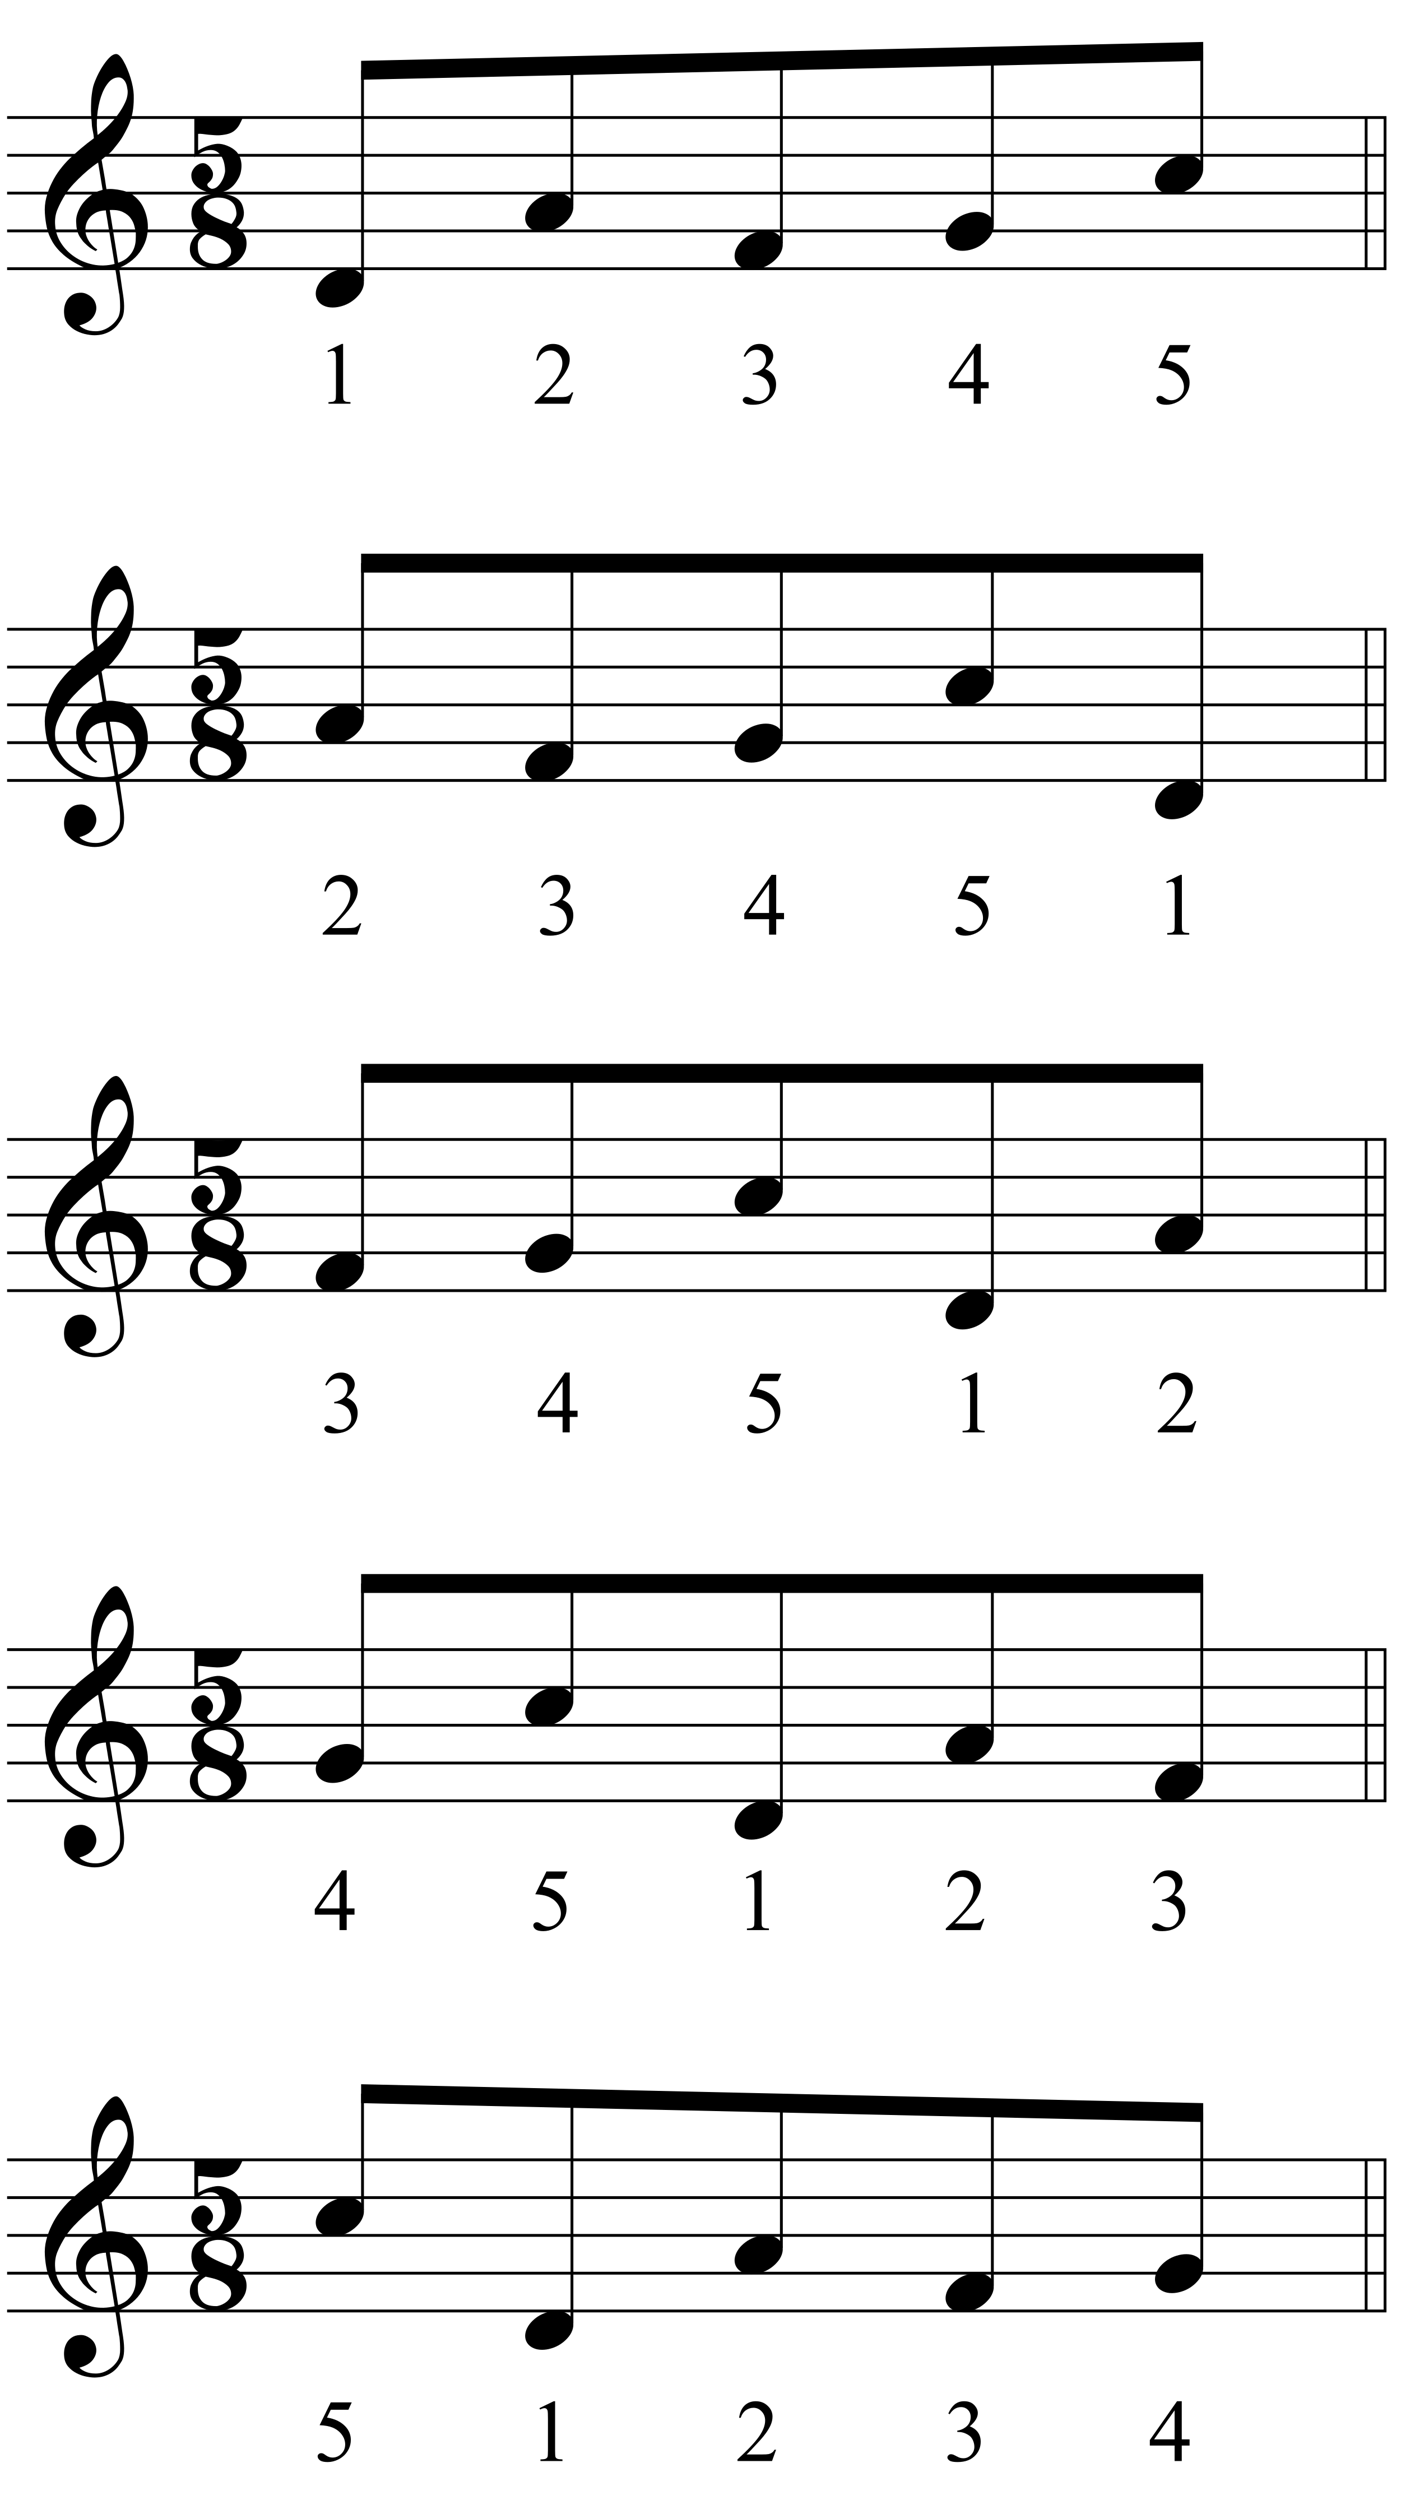
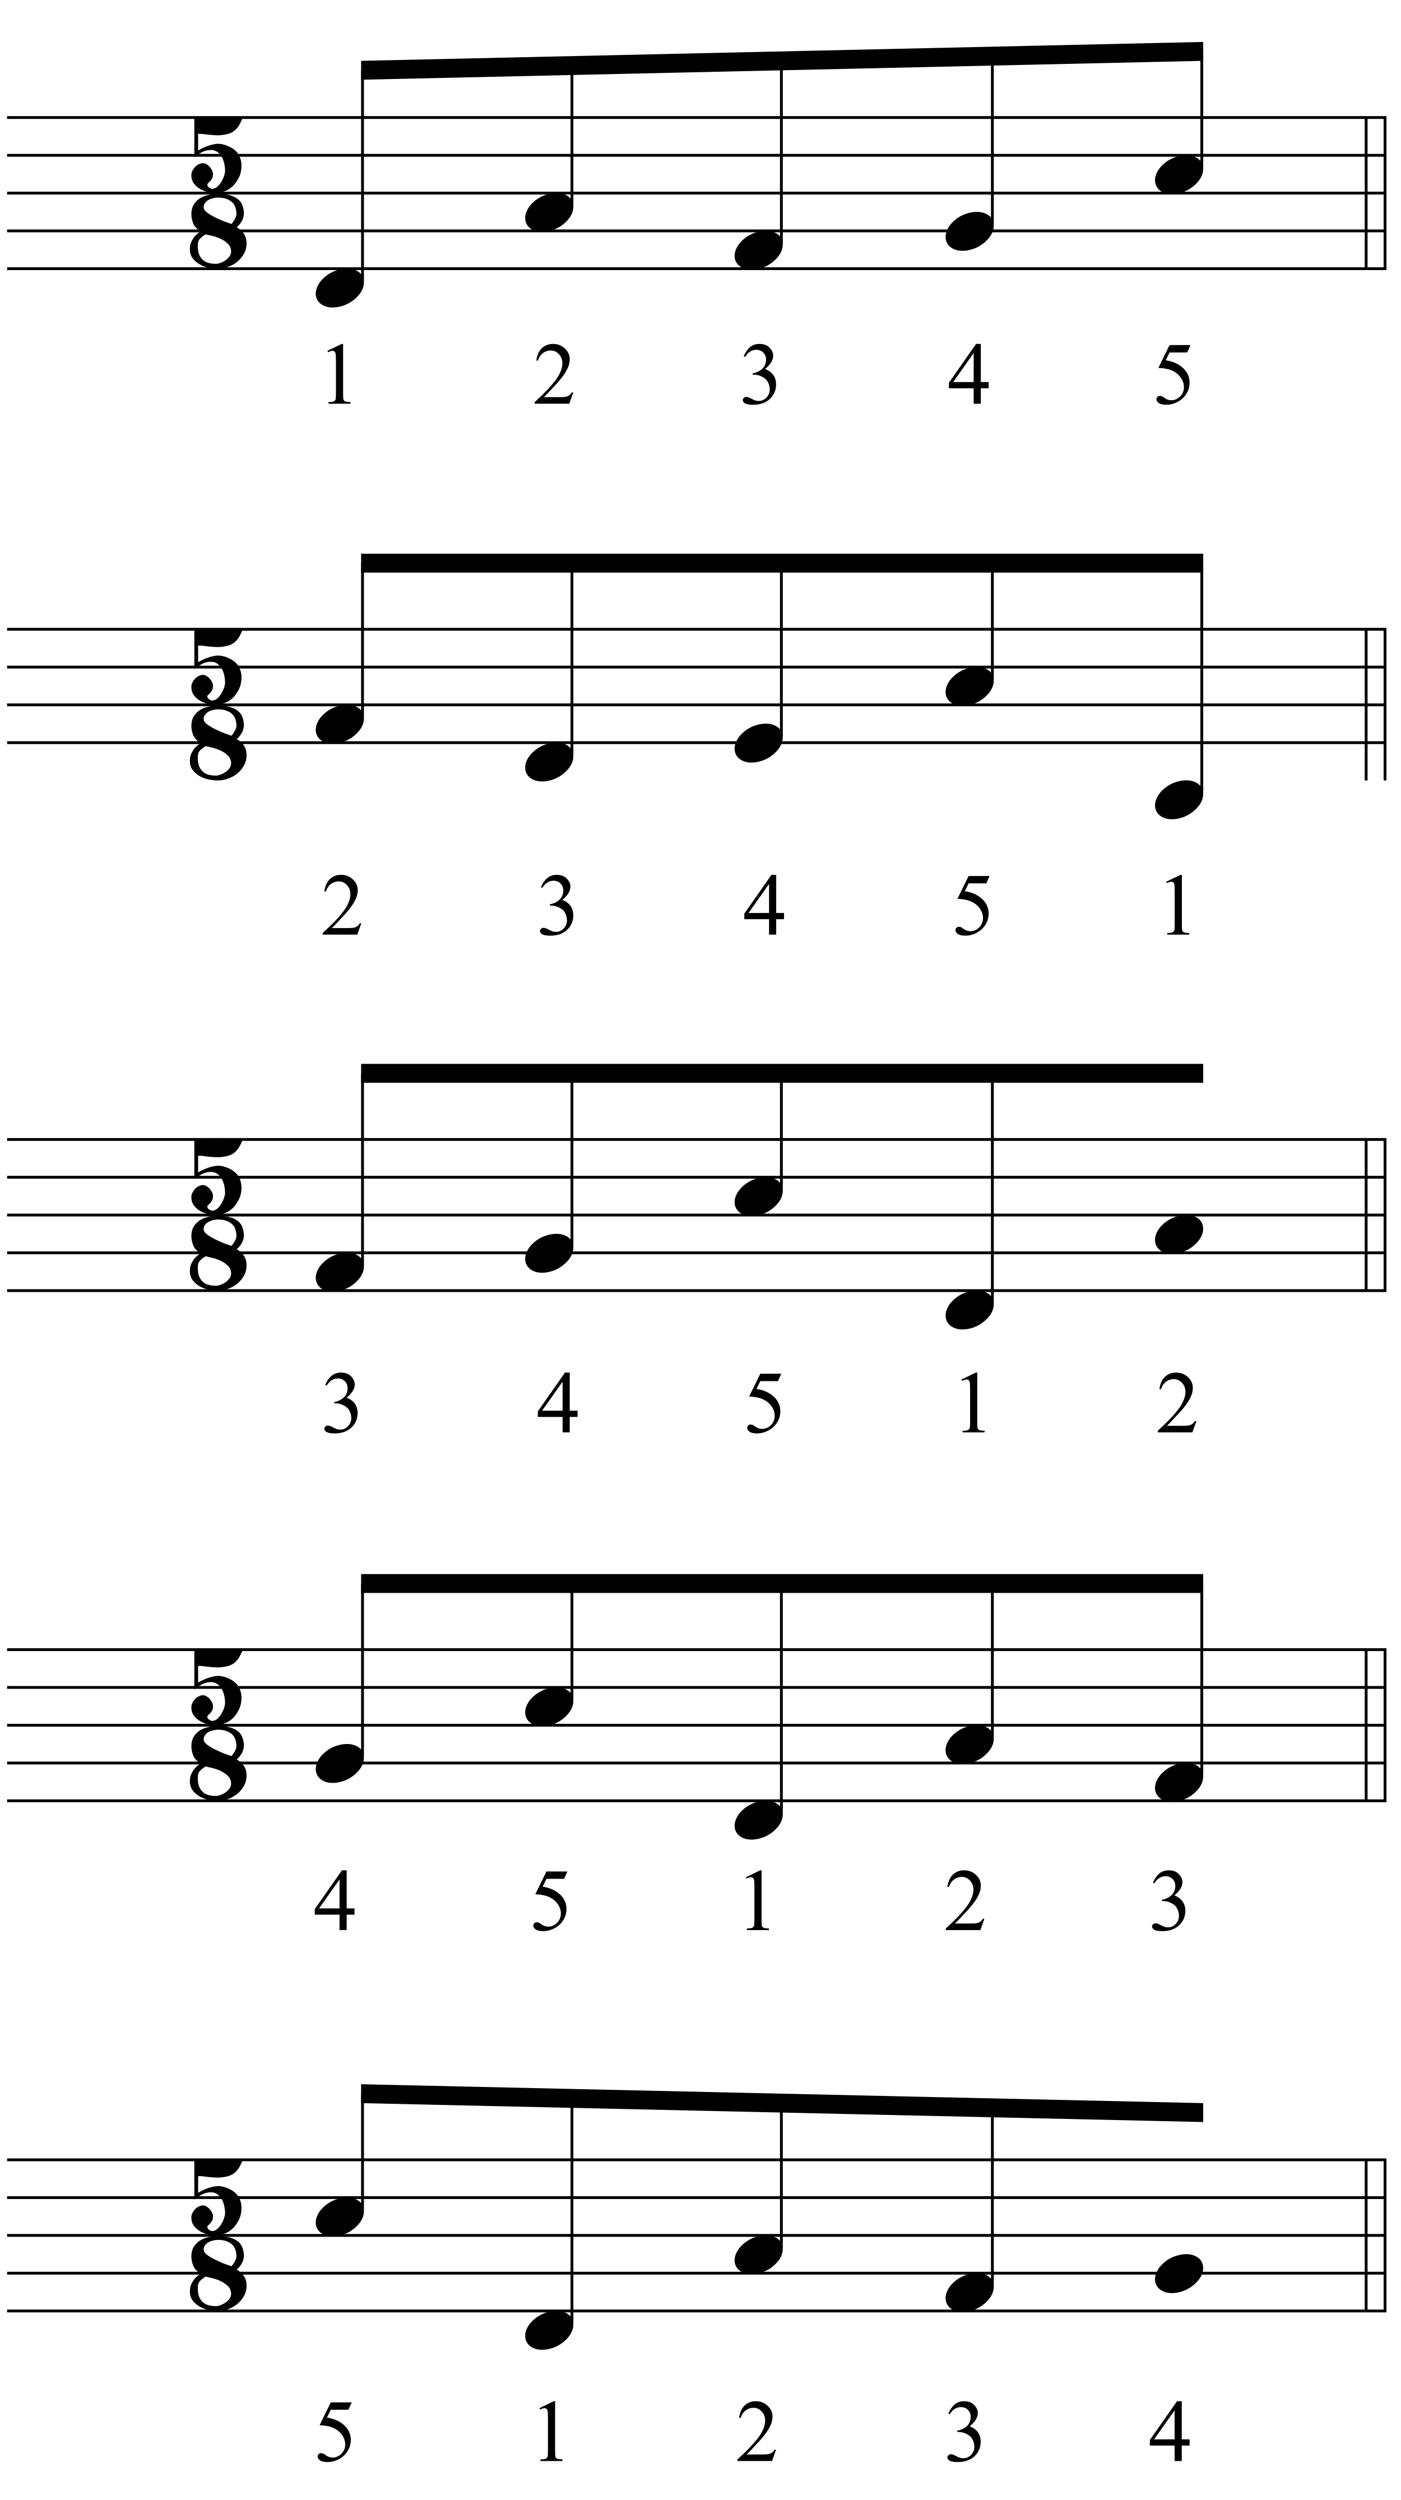
<svg xmlns="http://www.w3.org/2000/svg" xmlns:xlink="http://www.w3.org/1999/xlink" width="190pt" height="339pt" viewBox="0 0 190 339" version="1.1">
  <defs>
    <g>
      <symbol overflow="visible" id="glyph0-0">
        <path style="stroke:none;" d="" />
      </symbol>
      <symbol overflow="visible" id="glyph0-1">
-         <path style="stroke:none;" d="M 9.547 5.172 C 9.172 5.234 8.766 5.27 8.328 5.281 C 7.898 5.301 7.477 5.289 7.062 5.25 C 6.656 5.219 6.273 5.172 5.922 5.109 C 5.578 5.047 5.297 4.961 5.078 4.859 C 4.023 4.348 3.176 3.812 2.531 3.25 C 1.883 2.688 1.379 2.094 1.016 1.469 C 0.66 0.852 0.41 0.223 0.266 -0.422 C 0.129 -1.066 0.039 -1.719 0 -2.375 C -0.051 -3.082 0.008 -3.789 0.188 -4.5 C 0.375 -5.219 0.629 -5.898 0.953 -6.547 C 1.273 -7.203 1.645 -7.801 2.062 -8.344 C 2.477 -8.883 2.898 -9.363 3.328 -9.781 C 3.816 -10.238 4.328 -10.695 4.859 -11.156 C 5.398 -11.613 5.992 -12.082 6.641 -12.562 C 6.629 -12.738 6.613 -12.895 6.594 -13.031 C 6.57 -13.176 6.547 -13.316 6.516 -13.453 C 6.492 -13.598 6.461 -13.758 6.422 -13.938 C 6.391 -14.113 6.367 -14.332 6.359 -14.594 C 6.359 -14.707 6.344 -14.91 6.312 -15.203 C 6.281 -15.492 6.258 -15.848 6.25 -16.266 C 6.25 -16.68 6.258 -17.156 6.281 -17.688 C 6.312 -18.219 6.383 -18.773 6.5 -19.359 C 6.562 -19.691 6.707 -20.117 6.938 -20.641 C 7.164 -21.172 7.43 -21.68 7.734 -22.172 C 8.047 -22.672 8.367 -23.098 8.703 -23.453 C 9.047 -23.805 9.367 -23.984 9.672 -23.984 C 9.828 -23.984 9.992 -23.891 10.172 -23.703 C 10.348 -23.523 10.52 -23.281 10.688 -22.969 C 10.863 -22.664 11.031 -22.316 11.188 -21.922 C 11.352 -21.535 11.5 -21.133 11.625 -20.719 C 11.75 -20.312 11.848 -19.91 11.922 -19.516 C 11.992 -19.117 12.035 -18.77 12.047 -18.469 C 12.066 -17.758 12.039 -17.133 11.969 -16.594 C 11.906 -16.051 11.801 -15.566 11.656 -15.141 C 11.52 -14.711 11.359 -14.316 11.172 -13.953 C 10.992 -13.586 10.801 -13.223 10.594 -12.859 C 10.375 -12.484 10.148 -12.156 9.922 -11.875 C 9.703 -11.594 9.477 -11.312 9.25 -11.031 C 9 -10.727 8.738 -10.477 8.469 -10.281 C 8.207 -10.082 7.945 -9.867 7.688 -9.641 C 7.812 -8.941 7.922 -8.312 8.016 -7.75 C 8.055 -7.5 8.098 -7.258 8.141 -7.031 C 8.18 -6.801 8.211 -6.586 8.234 -6.391 C 8.266 -6.191 8.289 -6.023 8.312 -5.891 C 8.344 -5.766 8.359 -5.688 8.359 -5.656 C 8.691 -5.695 9.031 -5.695 9.375 -5.656 C 9.727 -5.625 10.062 -5.57 10.375 -5.5 C 10.695 -5.438 10.984 -5.348 11.234 -5.234 C 11.492 -5.129 11.695 -5.031 11.844 -4.938 C 12.582 -4.395 13.102 -3.77 13.406 -3.062 C 13.719 -2.363 13.898 -1.645 13.953 -0.906 C 13.992 -0.332 13.945 0.242 13.812 0.828 C 13.676 1.41 13.445 1.961 13.125 2.484 C 12.812 3.016 12.395 3.5 11.875 3.938 C 11.363 4.375 10.758 4.734 10.062 5.016 C 10.145 5.578 10.223 6.098 10.297 6.578 C 10.359 6.992 10.414 7.395 10.469 7.781 C 10.531 8.164 10.57 8.438 10.594 8.594 C 10.719 9.406 10.766 10.07 10.734 10.594 C 10.711 11.125 10.613 11.555 10.438 11.891 C 10.281 12.16 10.102 12.426 9.906 12.688 C 9.707 12.945 9.473 13.176 9.203 13.375 C 8.93 13.582 8.613 13.754 8.25 13.891 C 7.883 14.035 7.473 14.117 7.016 14.141 C 6.66 14.172 6.234 14.141 5.734 14.047 C 5.242 13.961 4.773 13.805 4.328 13.578 C 3.879 13.359 3.488 13.055 3.156 12.672 C 2.832 12.285 2.648 11.812 2.609 11.25 C 2.578 10.926 2.594 10.598 2.656 10.266 C 2.727 9.93 2.848 9.629 3.016 9.359 C 3.191 9.086 3.422 8.863 3.703 8.688 C 3.984 8.508 4.328 8.41 4.734 8.391 C 4.984 8.367 5.234 8.398 5.484 8.484 C 5.734 8.578 5.969 8.707 6.188 8.875 C 6.406 9.039 6.582 9.242 6.719 9.484 C 6.852 9.734 6.938 10.004 6.969 10.297 C 7.008 10.797 6.852 11.281 6.5 11.75 C 6.145 12.227 5.539 12.582 4.688 12.812 C 4.832 13 5.094 13.176 5.469 13.344 C 5.852 13.52 6.332 13.609 6.906 13.609 C 7.508 13.609 8.086 13.43 8.641 13.078 C 9.191 12.723 9.617 12.281 9.922 11.75 C 10.109 11.395 10.203 10.93 10.203 10.359 C 10.203 9.797 10.172 9.227 10.109 8.656 C 10.078 8.551 10.035 8.312 9.984 7.938 C 9.93 7.562 9.867 7.172 9.797 6.766 C 9.734 6.285 9.648 5.754 9.547 5.172 Z M 9.984 -20.812 C 9.453 -20.812 8.984 -20.562 8.578 -20.062 C 8.172 -19.562 7.844 -18.926 7.594 -18.156 C 7.344 -17.395 7.176 -16.555 7.094 -15.641 C 7.008 -14.723 7.031 -13.844 7.156 -13 C 7.602 -13.344 8.07 -13.754 8.562 -14.234 C 9.062 -14.723 9.508 -15.238 9.906 -15.781 C 10.312 -16.332 10.641 -16.883 10.891 -17.438 C 11.148 -18 11.258 -18.535 11.219 -19.047 C 11.195 -19.211 11.164 -19.395 11.125 -19.594 C 11.082 -19.801 11.016 -19.992 10.922 -20.172 C 10.828 -20.348 10.703 -20.5 10.547 -20.625 C 10.398 -20.75 10.211 -20.812 9.984 -20.812 Z M 9.938 4.328 C 10.531 4.117 10.988 3.848 11.312 3.516 C 11.645 3.191 11.891 2.836 12.047 2.453 C 12.203 2.078 12.289 1.695 12.312 1.312 C 12.332 0.926 12.336 0.582 12.328 0.281 C 12.297 0.039 12.234 -0.258 12.141 -0.625 C 12.055 -1 11.891 -1.359 11.641 -1.703 C 11.398 -2.047 11.051 -2.328 10.594 -2.547 C 10.145 -2.773 9.547 -2.867 8.797 -2.828 Z M 8.266 -2.781 C 7.703 -2.758 7.238 -2.648 6.875 -2.453 C 6.508 -2.254 6.223 -2.016 6.016 -1.734 C 5.805 -1.453 5.66 -1.156 5.578 -0.844 C 5.504 -0.531 5.477 -0.25 5.5 0 C 5.508 0.25 5.562 0.5 5.656 0.75 C 5.75 1.008 5.875 1.254 6.031 1.484 C 6.188 1.711 6.359 1.914 6.547 2.094 C 6.734 2.281 6.922 2.422 7.109 2.516 C 7.086 2.547 7.066 2.57 7.047 2.594 C 7.023 2.613 7 2.641 6.969 2.672 C 6.938 2.691 6.914 2.719 6.906 2.75 C 6.477 2.539 6.102 2.297 5.781 2.016 C 5.469 1.734 5.266 1.535 5.172 1.422 C 5.016 1.211 4.879 1.023 4.766 0.859 C 4.66 0.691 4.57 0.516 4.5 0.328 C 4.438 0.148 4.379 -0.047 4.328 -0.266 C 4.285 -0.484 4.258 -0.742 4.25 -1.047 C 4.219 -1.328 4.234 -1.629 4.297 -1.953 C 4.367 -2.273 4.484 -2.598 4.641 -2.922 C 4.797 -3.254 5 -3.57 5.25 -3.875 C 5.508 -4.188 5.812 -4.477 6.156 -4.75 C 6.332 -4.895 6.488 -5.004 6.625 -5.078 C 6.77 -5.16 6.906 -5.234 7.031 -5.297 C 7.156 -5.359 7.281 -5.406 7.406 -5.438 C 7.539 -5.477 7.68 -5.52 7.828 -5.562 L 7.219 -9.266 C 7.051 -9.172 6.781 -8.977 6.406 -8.688 C 6.039 -8.406 5.641 -8.066 5.203 -7.672 C 4.766 -7.273 4.332 -6.848 3.906 -6.391 C 3.477 -5.93 3.125 -5.488 2.844 -5.062 C 2.352 -4.281 1.973 -3.562 1.703 -2.906 C 1.43 -2.25 1.328 -1.539 1.391 -0.781 C 1.441 0.082 1.703 0.883 2.172 1.625 C 2.648 2.375 3.258 3 4 3.5 C 4.738 4.008 5.578 4.363 6.516 4.562 C 7.461 4.758 8.441 4.734 9.453 4.484 C 9.234 3.129 9.035 1.922 8.859 0.859 C 8.773 0.41 8.695 -0.031 8.625 -0.469 C 8.562 -0.906 8.5 -1.297 8.438 -1.641 C 8.375 -1.984 8.328 -2.258 8.297 -2.469 C 8.273 -2.676 8.266 -2.781 8.266 -2.781 Z M 8.266 -2.781 " />
-       </symbol>
+         </symbol>
      <symbol overflow="visible" id="glyph0-2">
        <path style="stroke:none;" d="M 7.703 1.703 C 7.703 2.223 7.582 2.691 7.344 3.109 C 7.102 3.535 6.797 3.898 6.422 4.203 C 6.047 4.504 5.625 4.734 5.156 4.891 C 4.695 5.047 4.25 5.125 3.812 5.125 C 3.406 5.125 2.977 5.078 2.531 4.984 C 2.082 4.891 1.676 4.734 1.312 4.516 C 0.945 4.305 0.641 4.035 0.391 3.703 C 0.141 3.367 0.016 2.961 0.016 2.484 C 0.016 2.148 0.066 1.848 0.172 1.578 C 0.285 1.316 0.414 1.082 0.562 0.875 C 0.719 0.676 0.883 0.504 1.062 0.359 C 1.238 0.223 1.395 0.129 1.531 0.078 C 1.02 -0.203 0.672 -0.555 0.484 -0.984 C 0.305 -1.422 0.219 -1.852 0.219 -2.281 C 0.219 -2.77 0.316 -3.18 0.516 -3.516 C 0.711 -3.859 0.977 -4.145 1.312 -4.375 C 1.656 -4.602 2.039 -4.766 2.469 -4.859 C 2.895 -4.961 3.344 -5.016 3.812 -5.016 C 4.5 -5.016 5.066 -4.945 5.516 -4.812 C 5.961 -4.676 6.316 -4.492 6.578 -4.266 C 6.848 -4.035 7.035 -3.766 7.141 -3.453 C 7.254 -3.148 7.32 -2.828 7.344 -2.484 C 7.352 -2.098 7.27 -1.734 7.094 -1.391 C 6.914 -1.047 6.672 -0.742 6.359 -0.484 C 6.723 -0.297 7.035 -0.023 7.297 0.328 C 7.566 0.691 7.703 1.148 7.703 1.703 Z M 6.328 -2.484 C 6.305 -2.742 6.254 -2.992 6.172 -3.234 C 6.086 -3.484 5.945 -3.695 5.75 -3.875 C 5.562 -4.062 5.312 -4.211 5 -4.328 C 4.688 -4.453 4.297 -4.516 3.828 -4.516 C 3.586 -4.516 3.336 -4.477 3.078 -4.406 C 2.828 -4.344 2.609 -4.25 2.422 -4.125 C 2.242 -4 2.102 -3.848 2 -3.672 C 1.895 -3.492 1.863 -3.297 1.906 -3.078 C 1.945 -2.859 2.125 -2.641 2.438 -2.422 C 2.75 -2.203 3.109 -1.992 3.516 -1.797 C 3.922 -1.598 4.32 -1.422 4.719 -1.266 C 5.125 -1.117 5.438 -1.008 5.656 -0.938 C 5.832 -1.133 5.992 -1.375 6.141 -1.656 C 6.297 -1.938 6.359 -2.211 6.328 -2.484 Z M 5.609 2.812 C 5.609 2.395 5.469 2.047 5.188 1.766 C 4.914 1.492 4.586 1.266 4.203 1.078 C 3.816 0.898 3.426 0.766 3.031 0.672 C 2.645 0.578 2.352 0.508 2.156 0.469 C 1.812 0.676 1.539 0.891 1.344 1.109 C 1.156 1.336 1.07 1.672 1.094 2.109 C 1.094 2.453 1.133 2.766 1.219 3.047 C 1.312 3.336 1.453 3.586 1.641 3.797 C 1.828 4.016 2.078 4.18 2.391 4.297 C 2.711 4.41 3.113 4.469 3.594 4.469 C 3.738 4.469 3.926 4.426 4.156 4.344 C 4.395 4.258 4.617 4.145 4.828 4 C 5.035 3.863 5.219 3.691 5.375 3.484 C 5.531 3.273 5.609 3.051 5.609 2.812 Z M 5.609 2.812 " />
      </symbol>
      <symbol overflow="visible" id="glyph0-3">
        <path style="stroke:none;" d="M 7.016 -5.188 C 6.848 -4.789 6.68 -4.441 6.516 -4.141 C 6.348 -3.848 6.148 -3.602 5.922 -3.406 C 5.703 -3.207 5.426 -3.051 5.094 -2.938 C 4.758 -2.832 4.336 -2.758 3.828 -2.719 C 3.598 -2.707 3.348 -2.711 3.078 -2.734 C 2.816 -2.754 2.551 -2.773 2.281 -2.797 C 2.02 -2.828 1.77 -2.859 1.531 -2.891 C 1.301 -2.922 1.098 -2.926 0.922 -2.906 L 0.922 -0.656 C 1.836 -1.188 2.707 -1.488 3.531 -1.562 C 3.945 -1.582 4.406 -1.488 4.906 -1.281 C 5.406 -1.082 5.82 -0.805 6.156 -0.453 C 6.332 -0.242 6.477 0 6.594 0.281 C 6.707 0.57 6.773 0.879 6.797 1.203 C 6.816 1.535 6.789 1.875 6.719 2.219 C 6.656 2.57 6.523 2.91 6.328 3.234 C 6.086 3.66 5.832 3.992 5.562 4.234 C 5.301 4.473 5.031 4.656 4.75 4.781 C 4.469 4.906 4.172 4.984 3.859 5.016 C 3.555 5.047 3.238 5.062 2.906 5.062 C 2.594 5.062 2.266 5.004 1.922 4.891 C 1.586 4.785 1.273 4.633 0.984 4.438 C 0.691 4.238 0.453 3.992 0.266 3.703 C 0.086 3.41 0 3.078 0 2.703 C 0 2.484 0.051 2.273 0.156 2.078 C 0.258 1.879 0.383 1.703 0.531 1.547 C 0.688 1.398 0.859 1.281 1.047 1.188 C 1.234 1.102 1.41 1.062 1.578 1.062 C 1.742 1.062 1.906 1.109 2.062 1.203 C 2.227 1.305 2.375 1.43 2.5 1.578 C 2.625 1.723 2.727 1.879 2.812 2.047 C 2.895 2.223 2.938 2.379 2.938 2.516 C 2.938 2.773 2.895 2.984 2.812 3.141 C 2.727 3.297 2.633 3.426 2.531 3.531 C 2.426 3.633 2.336 3.719 2.266 3.781 C 2.191 3.852 2.16 3.938 2.172 4.031 C 2.203 4.188 2.301 4.312 2.469 4.406 C 2.633 4.5 2.734 4.547 2.766 4.547 C 3.055 4.547 3.312 4.445 3.531 4.25 C 3.75 4.051 3.938 3.816 4.094 3.547 C 4.25 3.285 4.367 3.02 4.453 2.75 C 4.535 2.477 4.578 2.258 4.578 2.094 C 4.578 1.832 4.547 1.539 4.484 1.219 C 4.422 0.895 4.316 0.586 4.172 0.297 C 4.023 0.016 3.828 -0.223 3.578 -0.422 C 3.328 -0.617 3.016 -0.719 2.641 -0.719 C 2.223 -0.719 1.832 -0.625 1.469 -0.438 C 1.113 -0.25 0.758 -0.016 0.406 0.266 L 0.406 -5.188 C 0.926 -5.113 1.441 -5.062 1.953 -5.031 C 2.461 -5 2.984 -4.977 3.516 -4.969 C 4.055 -4.969 4.613 -4.984 5.188 -5.016 C 5.758 -5.047 6.367 -5.102 7.016 -5.188 Z M 7.016 -5.188 " />
      </symbol>
      <symbol overflow="visible" id="glyph0-4">
        <path style="stroke:none;" d="M 0.156 0.016 C 0.301 -0.348 0.508 -0.688 0.781 -1 C 1.062 -1.312 1.383 -1.586 1.75 -1.828 C 2.125 -2.066 2.523 -2.25 2.953 -2.375 C 3.379 -2.508 3.812 -2.578 4.25 -2.578 C 4.688 -2.578 5.066 -2.504 5.391 -2.359 C 5.723 -2.223 5.984 -2.035 6.172 -1.797 C 6.359 -1.555 6.473 -1.273 6.516 -0.953 C 6.566 -0.629 6.523 -0.285 6.391 0.078 C 6.254 0.453 6.039 0.797 5.75 1.109 C 5.469 1.43 5.141 1.711 4.766 1.953 C 4.398 2.191 4.004 2.375 3.578 2.5 C 3.148 2.633 2.723 2.703 2.297 2.703 C 1.859 2.703 1.477 2.629 1.156 2.484 C 0.832 2.348 0.57 2.156 0.375 1.906 C 0.176 1.656 0.055 1.367 0.016 1.047 C -0.023 0.734 0.02 0.391 0.156 0.016 Z M 0.156 0.016 " />
      </symbol>
      <symbol overflow="visible" id="glyph1-0">
        <path style="stroke:none;" d="M 1.672 0 L 1.672 -7.5 L 7.672 -7.5 L 7.672 0 Z M 1.859 -0.188 L 7.484 -0.188 L 7.484 -7.312 L 1.859 -7.312 Z M 1.859 -0.188 " />
      </symbol>
      <symbol overflow="visible" id="glyph1-1">
        <path style="stroke:none;" d="M 1.406 -7.172 L 3.344 -8.109 L 3.531 -8.109 L 3.531 -1.406 C 3.531 -0.957 3.547 -0.676 3.578 -0.562 C 3.617 -0.457 3.695 -0.375 3.812 -0.312 C 3.938 -0.258 4.176 -0.227 4.531 -0.219 L 4.531 0 L 1.547 0 L 1.547 -0.219 C 1.922 -0.227 2.16 -0.258 2.266 -0.312 C 2.379 -0.375 2.457 -0.453 2.5 -0.547 C 2.539 -0.641 2.562 -0.926 2.562 -1.406 L 2.562 -5.688 C 2.562 -6.27 2.547 -6.641 2.516 -6.797 C 2.484 -6.922 2.43 -7.016 2.359 -7.078 C 2.285 -7.141 2.195 -7.172 2.094 -7.172 C 1.945 -7.172 1.75 -7.109 1.5 -6.984 Z M 1.406 -7.172 " />
      </symbol>
      <symbol overflow="visible" id="glyph1-2">
        <path style="stroke:none;" d="" />
      </symbol>
      <symbol overflow="visible" id="glyph1-3">
        <path style="stroke:none;" d="M 5.5 -1.531 L 4.953 0 L 0.266 0 L 0.266 -0.219 C 1.641 -1.477 2.609 -2.504 3.172 -3.297 C 3.734 -4.098 4.016 -4.828 4.016 -5.484 C 4.016 -5.984 3.859 -6.395 3.547 -6.719 C 3.242 -7.051 2.875 -7.219 2.438 -7.219 C 2.051 -7.219 1.703 -7.102 1.391 -6.875 C 1.078 -6.645 0.848 -6.305 0.703 -5.859 L 0.484 -5.859 C 0.586 -6.586 0.836 -7.145 1.234 -7.531 C 1.641 -7.914 2.145 -8.109 2.75 -8.109 C 3.395 -8.109 3.93 -7.898 4.359 -7.484 C 4.797 -7.078 5.016 -6.594 5.016 -6.031 C 5.016 -5.625 4.922 -5.219 4.734 -4.812 C 4.441 -4.188 3.973 -3.52 3.328 -2.812 C 2.359 -1.75 1.75 -1.109 1.5 -0.891 L 3.578 -0.891 C 4.004 -0.891 4.301 -0.906 4.469 -0.938 C 4.633 -0.969 4.785 -1.031 4.922 -1.125 C 5.066 -1.219 5.188 -1.352 5.281 -1.531 Z M 5.5 -1.531 " />
      </symbol>
      <symbol overflow="visible" id="glyph1-4">
        <path style="stroke:none;" d="M 0.609 -6.438 C 0.836 -6.969 1.125 -7.379 1.469 -7.672 C 1.812 -7.961 2.242 -8.109 2.766 -8.109 C 3.398 -8.109 3.883 -7.898 4.219 -7.484 C 4.477 -7.18 4.609 -6.852 4.609 -6.5 C 4.609 -5.914 4.242 -5.316 3.516 -4.703 C 4.004 -4.516 4.375 -4.242 4.625 -3.891 C 4.875 -3.535 5 -3.113 5 -2.625 C 5 -1.938 4.781 -1.344 4.344 -0.844 C 3.781 -0.188 2.957 0.141 1.875 0.141 C 1.332 0.141 0.961 0.07 0.766 -0.062 C 0.578 -0.195 0.484 -0.336 0.484 -0.484 C 0.484 -0.598 0.531 -0.695 0.625 -0.781 C 0.719 -0.875 0.828 -0.922 0.953 -0.922 C 1.055 -0.922 1.156 -0.906 1.25 -0.875 C 1.32 -0.852 1.473 -0.781 1.703 -0.656 C 1.941 -0.531 2.102 -0.457 2.188 -0.438 C 2.332 -0.395 2.488 -0.375 2.656 -0.375 C 3.051 -0.375 3.395 -0.523 3.688 -0.828 C 3.988 -1.141 4.141 -1.504 4.141 -1.922 C 4.141 -2.234 4.07 -2.535 3.938 -2.828 C 3.832 -3.047 3.719 -3.211 3.594 -3.328 C 3.426 -3.484 3.195 -3.625 2.906 -3.75 C 2.613 -3.875 2.316 -3.938 2.016 -3.938 L 1.828 -3.938 L 1.828 -4.125 C 2.129 -4.156 2.438 -4.266 2.75 -4.453 C 3.062 -4.641 3.285 -4.859 3.422 -5.109 C 3.566 -5.367 3.641 -5.656 3.641 -5.969 C 3.641 -6.363 3.516 -6.688 3.266 -6.938 C 3.016 -7.188 2.703 -7.312 2.328 -7.312 C 1.711 -7.312 1.203 -6.988 0.797 -6.344 Z M 0.609 -6.438 " />
      </symbol>
      <symbol overflow="visible" id="glyph1-5">
        <path style="stroke:none;" d="M 5.578 -2.938 L 5.578 -2.094 L 4.516 -2.094 L 4.516 0 L 3.547 0 L 3.547 -2.094 L 0.188 -2.094 L 0.188 -2.844 L 3.875 -8.109 L 4.516 -8.109 L 4.516 -2.938 Z M 3.547 -2.938 L 3.547 -6.875 L 0.766 -2.938 Z M 3.547 -2.938 " />
      </symbol>
      <symbol overflow="visible" id="glyph1-6">
        <path style="stroke:none;" d="M 5.203 -7.953 L 4.75 -6.953 L 2.359 -6.953 L 1.844 -5.891 C 2.875 -5.734 3.691 -5.348 4.297 -4.734 C 4.816 -4.203 5.078 -3.578 5.078 -2.859 C 5.078 -2.441 4.992 -2.051 4.828 -1.688 C 4.66 -1.332 4.445 -1.031 4.188 -0.781 C 3.926 -0.531 3.641 -0.332 3.328 -0.188 C 2.879 0.031 2.414 0.141 1.938 0.141 C 1.457 0.141 1.109 0.062 0.891 -0.094 C 0.68 -0.258 0.578 -0.441 0.578 -0.641 C 0.578 -0.742 0.617 -0.836 0.703 -0.922 C 0.797 -1.016 0.91 -1.062 1.047 -1.062 C 1.148 -1.062 1.238 -1.047 1.312 -1.016 C 1.395 -0.984 1.523 -0.898 1.703 -0.766 C 1.992 -0.566 2.289 -0.469 2.594 -0.469 C 3.051 -0.469 3.453 -0.641 3.797 -0.984 C 4.141 -1.328 4.312 -1.75 4.312 -2.25 C 4.312 -2.727 4.156 -3.176 3.844 -3.594 C 3.539 -4.008 3.117 -4.328 2.578 -4.547 C 2.148 -4.723 1.57 -4.828 0.844 -4.859 L 2.359 -7.953 Z M 5.203 -7.953 " />
      </symbol>
      <symbol overflow="visible" id="glyph2-0">
        <path style="stroke:none;" d="M 0.562 0 L 0.562 -2.5 L 2.562 -2.5 L 2.562 0 Z M 0.625 -0.062 L 2.5 -0.062 L 2.5 -2.438 L 0.625 -2.438 Z M 0.625 -0.062 " />
      </symbol>
      <symbol overflow="visible" id="glyph2-1">
        <path style="stroke:none;" d="" />
      </symbol>
      <symbol overflow="visible" id="glyph3-0">
        <path style="stroke:none;" d="M 0.688 0 L 0.688 -3.125 L 3.188 -3.125 L 3.188 0 Z M 0.766 -0.078 L 3.109 -0.078 L 3.109 -3.047 L 0.766 -3.047 Z M 0.766 -0.078 " />
      </symbol>
      <symbol overflow="visible" id="glyph3-1">
        <path style="stroke:none;" d="" />
      </symbol>
      <symbol overflow="visible" id="glyph4-0">
        <path style="stroke:none;" d="M 0.422 0 L 0.422 -1.875 L 1.922 -1.875 L 1.922 0 Z M 0.469 -0.047 L 1.875 -0.047 L 1.875 -1.828 L 0.469 -1.828 Z M 0.469 -0.047 " />
      </symbol>
      <symbol overflow="visible" id="glyph4-1">
        <path style="stroke:none;" d="" />
      </symbol>
      <symbol overflow="visible" id="glyph5-0">
-         <path style="stroke:none;" d="M 1.25 0 L 1.25 -5.625 L 5.75 -5.625 L 5.75 0 Z M 1.391 -0.141 L 5.609 -0.141 L 5.609 -5.484 L 1.391 -5.484 Z M 1.391 -0.141 " />
+         <path style="stroke:none;" d="M 1.25 0 L 5.75 -5.625 L 5.75 0 Z M 1.391 -0.141 L 5.609 -0.141 L 5.609 -5.484 L 1.391 -5.484 Z M 1.391 -0.141 " />
      </symbol>
      <symbol overflow="visible" id="glyph5-1">
        <path style="stroke:none;" d="" />
      </symbol>
    </g>
  </defs>
  <g id="surface1">
    <rect x="0" y="0" width="190" height="339" style="fill:rgb(100%,100%,100%);fill-opacity:1;stroke:none;" />
    <g style="fill:rgb(0%,0%,0%);fill-opacity:1;">
      <use xlink:href="#glyph0-1" x="6.089" y="31.312" />
    </g>
    <g style="fill:rgb(0%,0%,0%);fill-opacity:1;">
      <use xlink:href="#glyph0-2" x="25.734" y="31.312" />
    </g>
    <g style="fill:rgb(0%,0%,0%);fill-opacity:1;">
      <use xlink:href="#glyph0-3" x="25.948" y="21.062" />
    </g>
    <path style="fill:none;stroke-width:0.384;stroke-linecap:butt;stroke-linejoin:miter;stroke:rgb(0%,0%,0%);stroke-opacity:1;stroke-miterlimit:10;" d="M 258.836 720.062 L 258.836 699.562 " transform="matrix(1,0,0,-1,-71,736)" />
    <path style="fill:none;stroke-width:0.384;stroke-linecap:butt;stroke-linejoin:miter;stroke:rgb(0%,0%,0%);stroke-opacity:1;stroke-miterlimit:10;" d="M 256.273 720.062 L 256.273 699.562 " transform="matrix(1,0,0,-1,-71,736)" />
    <path style="fill:none;stroke-width:0.384;stroke-linecap:butt;stroke-linejoin:miter;stroke:rgb(0%,0%,0%);stroke-opacity:1;stroke-miterlimit:10;" d="M 71.965 720.062 L 259.027 720.062 " transform="matrix(1,0,0,-1,-71,736)" />
    <path style="fill:none;stroke-width:0.384;stroke-linecap:butt;stroke-linejoin:miter;stroke:rgb(0%,0%,0%);stroke-opacity:1;stroke-miterlimit:10;" d="M 71.965 714.938 L 259.027 714.938 " transform="matrix(1,0,0,-1,-71,736)" />
    <path style="fill:none;stroke-width:0.384;stroke-linecap:butt;stroke-linejoin:miter;stroke:rgb(0%,0%,0%);stroke-opacity:1;stroke-miterlimit:10;" d="M 71.965 709.812 L 259.027 709.812 " transform="matrix(1,0,0,-1,-71,736)" />
    <path style="fill:none;stroke-width:0.384;stroke-linecap:butt;stroke-linejoin:miter;stroke:rgb(0%,0%,0%);stroke-opacity:1;stroke-miterlimit:10;" d="M 71.965 704.688 L 259.027 704.688 " transform="matrix(1,0,0,-1,-71,736)" />
    <path style="fill:none;stroke-width:0.384;stroke-linecap:butt;stroke-linejoin:miter;stroke:rgb(0%,0%,0%);stroke-opacity:1;stroke-miterlimit:10;" d="M 71.965 699.562 L 259.027 699.562 " transform="matrix(1,0,0,-1,-71,736)" />
    <g style="fill:rgb(0%,0%,0%);fill-opacity:1;">
      <use xlink:href="#glyph0-4" x="42.818" y="39" />
    </g>
    <path style="fill:none;stroke-width:0.384;stroke-linecap:butt;stroke-linejoin:miter;stroke:rgb(0%,0%,0%);stroke-opacity:1;stroke-miterlimit:10;" d="M 120.164 697.855 L 120.164 726.469 " transform="matrix(1,0,0,-1,-71,736)" />
    <g style="fill:rgb(0%,0%,0%);fill-opacity:1;">
      <use xlink:href="#glyph0-4" x="71.219" y="28.75" />
    </g>
    <path style="fill:none;stroke-width:0.384;stroke-linecap:butt;stroke-linejoin:miter;stroke:rgb(0%,0%,0%);stroke-opacity:1;stroke-miterlimit:10;" d="M 148.566 708.105 L 148.566 727.109 " transform="matrix(1,0,0,-1,-71,736)" />
    <g style="fill:rgb(0%,0%,0%);fill-opacity:1;">
      <use xlink:href="#glyph0-4" x="99.62" y="33.875" />
    </g>
    <path style="fill:none;stroke-width:0.384;stroke-linecap:butt;stroke-linejoin:miter;stroke:rgb(0%,0%,0%);stroke-opacity:1;stroke-miterlimit:10;" d="M 176.969 702.98 L 176.969 727.746 " transform="matrix(1,0,0,-1,-71,736)" />
    <g style="fill:rgb(0%,0%,0%);fill-opacity:1;">
      <use xlink:href="#glyph0-4" x="128.234" y="31.312" />
    </g>
    <path style="fill:none;stroke-width:0.384;stroke-linecap:butt;stroke-linejoin:miter;stroke:rgb(0%,0%,0%);stroke-opacity:1;stroke-miterlimit:10;" d="M 205.582 705.543 L 205.582 728.391 " transform="matrix(1,0,0,-1,-71,736)" />
    <g style="fill:rgb(0%,0%,0%);fill-opacity:1;">
      <use xlink:href="#glyph0-4" x="156.635" y="23.625" />
    </g>
    <path style="fill:none;stroke-width:0.384;stroke-linecap:butt;stroke-linejoin:miter;stroke:rgb(0%,0%,0%);stroke-opacity:1;stroke-miterlimit:10;" d="M 233.984 713.23 L 233.984 729.031 " transform="matrix(1,0,0,-1,-71,736)" />
    <path style=" stroke:none;fill-rule:nonzero;fill:rgb(0%,0%,0%);fill-opacity:1;" d="M 163.176 5.688 L 48.973 8.25 L 48.973 10.812 L 163.176 8.25 " />
    <g style="fill:rgb(0%,0%,0%);fill-opacity:1;">
      <use xlink:href="#glyph0-1" x="6.089" y="100.713" />
    </g>
    <g style="fill:rgb(0%,0%,0%);fill-opacity:1;">
      <use xlink:href="#glyph0-2" x="25.734" y="100.713" />
    </g>
    <g style="fill:rgb(0%,0%,0%);fill-opacity:1;">
      <use xlink:href="#glyph0-3" x="25.948" y="90.463" />
    </g>
    <path style="fill:none;stroke-width:0.384;stroke-linecap:butt;stroke-linejoin:miter;stroke:rgb(0%,0%,0%);stroke-opacity:1;stroke-miterlimit:10;" d="M 258.836 650.66 L 258.836 630.16 " transform="matrix(1,0,0,-1,-71,736)" />
    <path style="fill:none;stroke-width:0.384;stroke-linecap:butt;stroke-linejoin:miter;stroke:rgb(0%,0%,0%);stroke-opacity:1;stroke-miterlimit:10;" d="M 256.273 650.66 L 256.273 630.16 " transform="matrix(1,0,0,-1,-71,736)" />
    <path style="fill:none;stroke-width:0.384;stroke-linecap:butt;stroke-linejoin:miter;stroke:rgb(0%,0%,0%);stroke-opacity:1;stroke-miterlimit:10;" d="M 71.965 650.66 L 259.027 650.66 " transform="matrix(1,0,0,-1,-71,736)" />
    <path style="fill:none;stroke-width:0.384;stroke-linecap:butt;stroke-linejoin:miter;stroke:rgb(0%,0%,0%);stroke-opacity:1;stroke-miterlimit:10;" d="M 71.965 645.535 L 259.027 645.535 " transform="matrix(1,0,0,-1,-71,736)" />
    <path style="fill:none;stroke-width:0.384;stroke-linecap:butt;stroke-linejoin:miter;stroke:rgb(0%,0%,0%);stroke-opacity:1;stroke-miterlimit:10;" d="M 71.965 640.41 L 259.027 640.41 " transform="matrix(1,0,0,-1,-71,736)" />
    <path style="fill:none;stroke-width:0.384;stroke-linecap:butt;stroke-linejoin:miter;stroke:rgb(0%,0%,0%);stroke-opacity:1;stroke-miterlimit:10;" d="M 71.965 635.285 L 259.027 635.285 " transform="matrix(1,0,0,-1,-71,736)" />
-     <path style="fill:none;stroke-width:0.384;stroke-linecap:butt;stroke-linejoin:miter;stroke:rgb(0%,0%,0%);stroke-opacity:1;stroke-miterlimit:10;" d="M 71.965 630.16 L 259.027 630.16 " transform="matrix(1,0,0,-1,-71,736)" />
    <g style="fill:rgb(0%,0%,0%);fill-opacity:1;">
      <use xlink:href="#glyph0-4" x="42.818" y="98.151" />
    </g>
    <path style="fill:none;stroke-width:0.384;stroke-linecap:butt;stroke-linejoin:miter;stroke:rgb(0%,0%,0%);stroke-opacity:1;stroke-miterlimit:10;" d="M 120.164 638.703 L 120.164 659.629 " transform="matrix(1,0,0,-1,-71,736)" />
    <g style="fill:rgb(0%,0%,0%);fill-opacity:1;">
      <use xlink:href="#glyph0-4" x="71.219" y="103.276" />
    </g>
    <path style="fill:none;stroke-width:0.384;stroke-linecap:butt;stroke-linejoin:miter;stroke:rgb(0%,0%,0%);stroke-opacity:1;stroke-miterlimit:10;" d="M 148.566 633.578 L 148.566 659.629 " transform="matrix(1,0,0,-1,-71,736)" />
    <g style="fill:rgb(0%,0%,0%);fill-opacity:1;">
      <use xlink:href="#glyph0-4" x="99.62" y="100.713" />
    </g>
    <path style="fill:none;stroke-width:0.384;stroke-linecap:butt;stroke-linejoin:miter;stroke:rgb(0%,0%,0%);stroke-opacity:1;stroke-miterlimit:10;" d="M 176.969 636.141 L 176.969 659.629 " transform="matrix(1,0,0,-1,-71,736)" />
    <g style="fill:rgb(0%,0%,0%);fill-opacity:1;">
      <use xlink:href="#glyph0-4" x="128.234" y="93.026" />
    </g>
    <path style="fill:none;stroke-width:0.384;stroke-linecap:butt;stroke-linejoin:miter;stroke:rgb(0%,0%,0%);stroke-opacity:1;stroke-miterlimit:10;" d="M 205.582 643.828 L 205.582 659.629 " transform="matrix(1,0,0,-1,-71,736)" />
    <g style="fill:rgb(0%,0%,0%);fill-opacity:1;">
      <use xlink:href="#glyph0-4" x="156.635" y="108.401" />
    </g>
    <path style="fill:none;stroke-width:0.384;stroke-linecap:butt;stroke-linejoin:miter;stroke:rgb(0%,0%,0%);stroke-opacity:1;stroke-miterlimit:10;" d="M 233.984 628.453 L 233.984 659.629 " transform="matrix(1,0,0,-1,-71,736)" />
    <path style=" stroke:none;fill-rule:nonzero;fill:rgb(0%,0%,0%);fill-opacity:1;" d="M 163.176 75.09 L 48.973 75.09 L 48.973 77.652 L 163.176 77.652 " />
    <g style="fill:rgb(0%,0%,0%);fill-opacity:1;">
      <use xlink:href="#glyph0-1" x="6.089" y="169.901" />
    </g>
    <g style="fill:rgb(0%,0%,0%);fill-opacity:1;">
      <use xlink:href="#glyph0-2" x="25.734" y="169.901" />
    </g>
    <g style="fill:rgb(0%,0%,0%);fill-opacity:1;">
      <use xlink:href="#glyph0-3" x="25.948" y="159.651" />
    </g>
    <path style="fill:none;stroke-width:0.384;stroke-linecap:butt;stroke-linejoin:miter;stroke:rgb(0%,0%,0%);stroke-opacity:1;stroke-miterlimit:10;" d="M 258.836 581.473 L 258.836 560.973 " transform="matrix(1,0,0,-1,-71,736)" />
    <path style="fill:none;stroke-width:0.384;stroke-linecap:butt;stroke-linejoin:miter;stroke:rgb(0%,0%,0%);stroke-opacity:1;stroke-miterlimit:10;" d="M 256.273 581.473 L 256.273 560.973 " transform="matrix(1,0,0,-1,-71,736)" />
    <path style="fill:none;stroke-width:0.384;stroke-linecap:butt;stroke-linejoin:miter;stroke:rgb(0%,0%,0%);stroke-opacity:1;stroke-miterlimit:10;" d="M 71.965 581.473 L 259.027 581.473 " transform="matrix(1,0,0,-1,-71,736)" />
    <path style="fill:none;stroke-width:0.384;stroke-linecap:butt;stroke-linejoin:miter;stroke:rgb(0%,0%,0%);stroke-opacity:1;stroke-miterlimit:10;" d="M 71.965 576.348 L 259.027 576.348 " transform="matrix(1,0,0,-1,-71,736)" />
    <path style="fill:none;stroke-width:0.384;stroke-linecap:butt;stroke-linejoin:miter;stroke:rgb(0%,0%,0%);stroke-opacity:1;stroke-miterlimit:10;" d="M 71.965 571.223 L 259.027 571.223 " transform="matrix(1,0,0,-1,-71,736)" />
    <path style="fill:none;stroke-width:0.384;stroke-linecap:butt;stroke-linejoin:miter;stroke:rgb(0%,0%,0%);stroke-opacity:1;stroke-miterlimit:10;" d="M 71.965 566.098 L 259.027 566.098 " transform="matrix(1,0,0,-1,-71,736)" />
    <path style="fill:none;stroke-width:0.384;stroke-linecap:butt;stroke-linejoin:miter;stroke:rgb(0%,0%,0%);stroke-opacity:1;stroke-miterlimit:10;" d="M 71.965 560.973 L 259.027 560.973 " transform="matrix(1,0,0,-1,-71,736)" />
    <g style="fill:rgb(0%,0%,0%);fill-opacity:1;">
      <use xlink:href="#glyph0-4" x="42.818" y="172.464" />
    </g>
    <path style="fill:none;stroke-width:0.384;stroke-linecap:butt;stroke-linejoin:miter;stroke:rgb(0%,0%,0%);stroke-opacity:1;stroke-miterlimit:10;" d="M 120.164 564.391 L 120.164 590.441 " transform="matrix(1,0,0,-1,-71,736)" />
    <g style="fill:rgb(0%,0%,0%);fill-opacity:1;">
      <use xlink:href="#glyph0-4" x="71.219" y="169.901" />
    </g>
    <path style="fill:none;stroke-width:0.384;stroke-linecap:butt;stroke-linejoin:miter;stroke:rgb(0%,0%,0%);stroke-opacity:1;stroke-miterlimit:10;" d="M 148.566 566.953 L 148.566 590.441 " transform="matrix(1,0,0,-1,-71,736)" />
    <g style="fill:rgb(0%,0%,0%);fill-opacity:1;">
      <use xlink:href="#glyph0-4" x="99.62" y="162.214" />
    </g>
    <path style="fill:none;stroke-width:0.384;stroke-linecap:butt;stroke-linejoin:miter;stroke:rgb(0%,0%,0%);stroke-opacity:1;stroke-miterlimit:10;" d="M 176.969 574.641 L 176.969 590.441 " transform="matrix(1,0,0,-1,-71,736)" />
    <g style="fill:rgb(0%,0%,0%);fill-opacity:1;">
      <use xlink:href="#glyph0-4" x="128.234" y="177.589" />
    </g>
    <path style="fill:none;stroke-width:0.384;stroke-linecap:butt;stroke-linejoin:miter;stroke:rgb(0%,0%,0%);stroke-opacity:1;stroke-miterlimit:10;" d="M 205.582 559.266 L 205.582 590.441 " transform="matrix(1,0,0,-1,-71,736)" />
    <g style="fill:rgb(0%,0%,0%);fill-opacity:1;">
      <use xlink:href="#glyph0-4" x="156.635" y="167.339" />
    </g>
-     <path style="fill:none;stroke-width:0.384;stroke-linecap:butt;stroke-linejoin:miter;stroke:rgb(0%,0%,0%);stroke-opacity:1;stroke-miterlimit:10;" d="M 233.984 569.516 L 233.984 590.441 " transform="matrix(1,0,0,-1,-71,736)" />
    <path style=" stroke:none;fill-rule:nonzero;fill:rgb(0%,0%,0%);fill-opacity:1;" d="M 163.176 144.277 L 48.973 144.277 L 48.973 146.84 L 163.176 146.84 " />
    <g style="fill:rgb(0%,0%,0%);fill-opacity:1;">
      <use xlink:href="#glyph0-1" x="6.089" y="239.089" />
    </g>
    <g style="fill:rgb(0%,0%,0%);fill-opacity:1;">
      <use xlink:href="#glyph0-2" x="25.734" y="239.089" />
    </g>
    <g style="fill:rgb(0%,0%,0%);fill-opacity:1;">
      <use xlink:href="#glyph0-3" x="25.948" y="228.839" />
    </g>
    <path style="fill:none;stroke-width:0.384;stroke-linecap:butt;stroke-linejoin:miter;stroke:rgb(0%,0%,0%);stroke-opacity:1;stroke-miterlimit:10;" d="M 258.836 512.285 L 258.836 491.785 " transform="matrix(1,0,0,-1,-71,736)" />
    <path style="fill:none;stroke-width:0.384;stroke-linecap:butt;stroke-linejoin:miter;stroke:rgb(0%,0%,0%);stroke-opacity:1;stroke-miterlimit:10;" d="M 256.273 512.285 L 256.273 491.785 " transform="matrix(1,0,0,-1,-71,736)" />
    <path style="fill:none;stroke-width:0.384;stroke-linecap:butt;stroke-linejoin:miter;stroke:rgb(0%,0%,0%);stroke-opacity:1;stroke-miterlimit:10;" d="M 71.965 512.285 L 259.027 512.285 " transform="matrix(1,0,0,-1,-71,736)" />
    <path style="fill:none;stroke-width:0.384;stroke-linecap:butt;stroke-linejoin:miter;stroke:rgb(0%,0%,0%);stroke-opacity:1;stroke-miterlimit:10;" d="M 71.965 507.16 L 259.027 507.16 " transform="matrix(1,0,0,-1,-71,736)" />
    <path style="fill:none;stroke-width:0.384;stroke-linecap:butt;stroke-linejoin:miter;stroke:rgb(0%,0%,0%);stroke-opacity:1;stroke-miterlimit:10;" d="M 71.965 502.035 L 259.027 502.035 " transform="matrix(1,0,0,-1,-71,736)" />
    <path style="fill:none;stroke-width:0.384;stroke-linecap:butt;stroke-linejoin:miter;stroke:rgb(0%,0%,0%);stroke-opacity:1;stroke-miterlimit:10;" d="M 71.965 496.91 L 259.027 496.91 " transform="matrix(1,0,0,-1,-71,736)" />
    <path style="fill:none;stroke-width:0.384;stroke-linecap:butt;stroke-linejoin:miter;stroke:rgb(0%,0%,0%);stroke-opacity:1;stroke-miterlimit:10;" d="M 71.965 491.785 L 259.027 491.785 " transform="matrix(1,0,0,-1,-71,736)" />
    <g style="fill:rgb(0%,0%,0%);fill-opacity:1;">
      <use xlink:href="#glyph0-4" x="42.818" y="239.089" />
    </g>
    <path style="fill:none;stroke-width:0.384;stroke-linecap:butt;stroke-linejoin:miter;stroke:rgb(0%,0%,0%);stroke-opacity:1;stroke-miterlimit:10;" d="M 120.164 497.766 L 120.164 521.254 " transform="matrix(1,0,0,-1,-71,736)" />
    <g style="fill:rgb(0%,0%,0%);fill-opacity:1;">
      <use xlink:href="#glyph0-4" x="71.219" y="231.401" />
    </g>
    <path style="fill:none;stroke-width:0.384;stroke-linecap:butt;stroke-linejoin:miter;stroke:rgb(0%,0%,0%);stroke-opacity:1;stroke-miterlimit:10;" d="M 148.566 505.453 L 148.566 521.254 " transform="matrix(1,0,0,-1,-71,736)" />
    <g style="fill:rgb(0%,0%,0%);fill-opacity:1;">
      <use xlink:href="#glyph0-4" x="99.62" y="246.776" />
    </g>
    <path style="fill:none;stroke-width:0.384;stroke-linecap:butt;stroke-linejoin:miter;stroke:rgb(0%,0%,0%);stroke-opacity:1;stroke-miterlimit:10;" d="M 176.969 490.078 L 176.969 521.254 " transform="matrix(1,0,0,-1,-71,736)" />
    <g style="fill:rgb(0%,0%,0%);fill-opacity:1;">
      <use xlink:href="#glyph0-4" x="128.234" y="236.526" />
    </g>
    <path style="fill:none;stroke-width:0.384;stroke-linecap:butt;stroke-linejoin:miter;stroke:rgb(0%,0%,0%);stroke-opacity:1;stroke-miterlimit:10;" d="M 205.582 500.328 L 205.582 521.254 " transform="matrix(1,0,0,-1,-71,736)" />
    <g style="fill:rgb(0%,0%,0%);fill-opacity:1;">
      <use xlink:href="#glyph0-4" x="156.635" y="241.651" />
    </g>
    <path style="fill:none;stroke-width:0.384;stroke-linecap:butt;stroke-linejoin:miter;stroke:rgb(0%,0%,0%);stroke-opacity:1;stroke-miterlimit:10;" d="M 233.984 495.203 L 233.984 521.254 " transform="matrix(1,0,0,-1,-71,736)" />
    <path style=" stroke:none;fill-rule:nonzero;fill:rgb(0%,0%,0%);fill-opacity:1;" d="M 163.176 213.465 L 48.973 213.465 L 48.973 216.027 L 163.176 216.027 " />
    <g style="fill:rgb(0%,0%,0%);fill-opacity:1;">
      <use xlink:href="#glyph0-1" x="6.089" y="308.276" />
    </g>
    <g style="fill:rgb(0%,0%,0%);fill-opacity:1;">
      <use xlink:href="#glyph0-2" x="25.734" y="308.276" />
    </g>
    <g style="fill:rgb(0%,0%,0%);fill-opacity:1;">
      <use xlink:href="#glyph0-3" x="25.948" y="298.026" />
    </g>
    <path style="fill:none;stroke-width:0.384;stroke-linecap:butt;stroke-linejoin:miter;stroke:rgb(0%,0%,0%);stroke-opacity:1;stroke-miterlimit:10;" d="M 258.836 443.098 L 258.836 422.598 " transform="matrix(1,0,0,-1,-71,736)" />
    <path style="fill:none;stroke-width:0.384;stroke-linecap:butt;stroke-linejoin:miter;stroke:rgb(0%,0%,0%);stroke-opacity:1;stroke-miterlimit:10;" d="M 256.273 443.098 L 256.273 422.598 " transform="matrix(1,0,0,-1,-71,736)" />
    <path style="fill:none;stroke-width:0.384;stroke-linecap:butt;stroke-linejoin:miter;stroke:rgb(0%,0%,0%);stroke-opacity:1;stroke-miterlimit:10;" d="M 71.965 443.098 L 259.027 443.098 " transform="matrix(1,0,0,-1,-71,736)" />
    <path style="fill:none;stroke-width:0.384;stroke-linecap:butt;stroke-linejoin:miter;stroke:rgb(0%,0%,0%);stroke-opacity:1;stroke-miterlimit:10;" d="M 71.965 437.973 L 259.027 437.973 " transform="matrix(1,0,0,-1,-71,736)" />
    <path style="fill:none;stroke-width:0.384;stroke-linecap:butt;stroke-linejoin:miter;stroke:rgb(0%,0%,0%);stroke-opacity:1;stroke-miterlimit:10;" d="M 71.965 432.848 L 259.027 432.848 " transform="matrix(1,0,0,-1,-71,736)" />
    <path style="fill:none;stroke-width:0.384;stroke-linecap:butt;stroke-linejoin:miter;stroke:rgb(0%,0%,0%);stroke-opacity:1;stroke-miterlimit:10;" d="M 71.965 427.723 L 259.027 427.723 " transform="matrix(1,0,0,-1,-71,736)" />
    <path style="fill:none;stroke-width:0.384;stroke-linecap:butt;stroke-linejoin:miter;stroke:rgb(0%,0%,0%);stroke-opacity:1;stroke-miterlimit:10;" d="M 71.965 422.598 L 259.027 422.598 " transform="matrix(1,0,0,-1,-71,736)" />
    <g style="fill:rgb(0%,0%,0%);fill-opacity:1;">
      <use xlink:href="#glyph0-4" x="42.818" y="300.589" />
    </g>
    <path style="fill:none;stroke-width:0.384;stroke-linecap:butt;stroke-linejoin:miter;stroke:rgb(0%,0%,0%);stroke-opacity:1;stroke-miterlimit:10;" d="M 120.164 436.266 L 120.164 452.066 " transform="matrix(1,0,0,-1,-71,736)" />
    <g style="fill:rgb(0%,0%,0%);fill-opacity:1;">
      <use xlink:href="#glyph0-4" x="71.219" y="315.964" />
    </g>
    <path style="fill:none;stroke-width:0.384;stroke-linecap:butt;stroke-linejoin:miter;stroke:rgb(0%,0%,0%);stroke-opacity:1;stroke-miterlimit:10;" d="M 148.566 420.891 L 148.566 451.43 " transform="matrix(1,0,0,-1,-71,736)" />
    <g style="fill:rgb(0%,0%,0%);fill-opacity:1;">
      <use xlink:href="#glyph0-4" x="99.62" y="305.714" />
    </g>
    <path style="fill:none;stroke-width:0.384;stroke-linecap:butt;stroke-linejoin:miter;stroke:rgb(0%,0%,0%);stroke-opacity:1;stroke-miterlimit:10;" d="M 176.969 431.141 L 176.969 450.789 " transform="matrix(1,0,0,-1,-71,736)" />
    <g style="fill:rgb(0%,0%,0%);fill-opacity:1;">
      <use xlink:href="#glyph0-4" x="128.234" y="310.839" />
    </g>
    <path style="fill:none;stroke-width:0.384;stroke-linecap:butt;stroke-linejoin:miter;stroke:rgb(0%,0%,0%);stroke-opacity:1;stroke-miterlimit:10;" d="M 205.582 426.016 L 205.582 450.145 " transform="matrix(1,0,0,-1,-71,736)" />
    <g style="fill:rgb(0%,0%,0%);fill-opacity:1;">
      <use xlink:href="#glyph0-4" x="156.635" y="308.276" />
    </g>
-     <path style="fill:none;stroke-width:0.384;stroke-linecap:butt;stroke-linejoin:miter;stroke:rgb(0%,0%,0%);stroke-opacity:1;stroke-miterlimit:10;" d="M 233.984 428.578 L 233.984 449.504 " transform="matrix(1,0,0,-1,-71,736)" />
    <path style=" stroke:none;fill-rule:nonzero;fill:rgb(0%,0%,0%);fill-opacity:1;" d="M 163.176 285.215 L 48.973 282.652 L 48.973 285.215 L 163.176 287.777 " />
    <g style="fill:rgb(0%,0%,0%);fill-opacity:1;">
      <use xlink:href="#glyph1-1" x="43" y="54.75" />
      <use xlink:href="#glyph1-2" x="49" y="54.75" />
      <use xlink:href="#glyph1-2" x="52" y="54.75" />
      <use xlink:href="#glyph1-2" x="55" y="54.75" />
      <use xlink:href="#glyph1-2" x="58" y="54.75" />
      <use xlink:href="#glyph1-2" x="61" y="54.75" />
      <use xlink:href="#glyph1-2" x="64" y="54.75" />
      <use xlink:href="#glyph1-2" x="67" y="54.75" />
    </g>
    <g style="fill:rgb(0%,0%,0%);fill-opacity:1;">
      <use xlink:href="#glyph1-3" x="72.25" y="54.75" />
      <use xlink:href="#glyph1-2" x="78.25" y="54.75" />
      <use xlink:href="#glyph1-2" x="81.25" y="54.75" />
      <use xlink:href="#glyph1-2" x="84.25" y="54.75" />
      <use xlink:href="#glyph1-2" x="87.25" y="54.75" />
      <use xlink:href="#glyph1-2" x="90.25" y="54.75" />
      <use xlink:href="#glyph1-2" x="93.25" y="54.75" />
      <use xlink:href="#glyph1-2" x="96.25" y="54.75" />
    </g>
    <g style="fill:rgb(0%,0%,0%);fill-opacity:1;">
      <use xlink:href="#glyph2-1" x="99.25" y="54.75" />
    </g>
    <g style="fill:rgb(0%,0%,0%);fill-opacity:1;">
      <use xlink:href="#glyph1-4" x="100.25" y="54.75" />
      <use xlink:href="#glyph1-2" x="106.25" y="54.75" />
      <use xlink:href="#glyph1-2" x="109.25" y="54.75" />
      <use xlink:href="#glyph1-2" x="112.25" y="54.75" />
      <use xlink:href="#glyph1-2" x="115.25" y="54.75" />
      <use xlink:href="#glyph1-2" x="118.25" y="54.75" />
      <use xlink:href="#glyph1-2" x="121.25" y="54.75" />
      <use xlink:href="#glyph1-2" x="124.25" y="54.75" />
    </g>
    <g style="fill:rgb(0%,0%,0%);fill-opacity:1;">
      <use xlink:href="#glyph3-1" x="127.25" y="54.75" />
    </g>
    <g style="fill:rgb(0%,0%,0%);fill-opacity:1;">
      <use xlink:href="#glyph1-5" x="128.5" y="54.75" />
      <use xlink:href="#glyph1-2" x="134.5" y="54.75" />
      <use xlink:href="#glyph1-2" x="137.5" y="54.75" />
      <use xlink:href="#glyph1-2" x="140.5" y="54.75" />
      <use xlink:href="#glyph1-2" x="143.5" y="54.75" />
      <use xlink:href="#glyph1-2" x="146.5" y="54.75" />
      <use xlink:href="#glyph1-2" x="149.5" y="54.75" />
      <use xlink:href="#glyph1-2" x="152.5" y="54.75" />
    </g>
    <g style="fill:rgb(0%,0%,0%);fill-opacity:1;">
      <use xlink:href="#glyph4-1" x="155.5" y="54.75" />
    </g>
    <g style="fill:rgb(0%,0%,0%);fill-opacity:1;">
      <use xlink:href="#glyph1-6" x="156.25" y="54.75" />
    </g>
    <g style="fill:rgb(0%,0%,0%);fill-opacity:1;">
      <use xlink:href="#glyph1-3" x="43.5" y="126.75" />
      <use xlink:href="#glyph1-2" x="49.5" y="126.75" />
      <use xlink:href="#glyph1-2" x="52.5" y="126.75" />
      <use xlink:href="#glyph1-2" x="55.5" y="126.75" />
      <use xlink:href="#glyph1-2" x="58.5" y="126.75" />
      <use xlink:href="#glyph1-2" x="61.5" y="126.75" />
      <use xlink:href="#glyph1-2" x="64.5" y="126.75" />
      <use xlink:href="#glyph1-2" x="67.5" y="126.75" />
    </g>
    <g style="fill:rgb(0%,0%,0%);fill-opacity:1;">
      <use xlink:href="#glyph5-1" x="70.5" y="126.75" />
    </g>
    <g style="fill:rgb(0%,0%,0%);fill-opacity:1;">
      <use xlink:href="#glyph1-4" x="72.75" y="126.75" />
      <use xlink:href="#glyph1-2" x="78.75" y="126.75" />
      <use xlink:href="#glyph1-2" x="81.75" y="126.75" />
      <use xlink:href="#glyph1-2" x="84.75" y="126.75" />
      <use xlink:href="#glyph1-2" x="87.75" y="126.75" />
      <use xlink:href="#glyph1-2" x="90.75" y="126.75" />
      <use xlink:href="#glyph1-2" x="93.75" y="126.75" />
      <use xlink:href="#glyph1-2" x="96.75" y="126.75" />
    </g>
    <g style="fill:rgb(0%,0%,0%);fill-opacity:1;">
      <use xlink:href="#glyph2-1" x="99.75" y="126.75" />
    </g>
    <g style="fill:rgb(0%,0%,0%);fill-opacity:1;">
      <use xlink:href="#glyph1-5" x="100.75" y="126.75" />
      <use xlink:href="#glyph1-2" x="106.75" y="126.75" />
      <use xlink:href="#glyph1-2" x="109.75" y="126.75" />
      <use xlink:href="#glyph1-2" x="112.75" y="126.75" />
      <use xlink:href="#glyph1-2" x="115.75" y="126.75" />
      <use xlink:href="#glyph1-2" x="118.75" y="126.75" />
      <use xlink:href="#glyph1-2" x="121.75" y="126.75" />
      <use xlink:href="#glyph1-2" x="124.75" y="126.75" />
    </g>
    <g style="fill:rgb(0%,0%,0%);fill-opacity:1;">
      <use xlink:href="#glyph3-1" x="127.75" y="126.75" />
    </g>
    <g style="fill:rgb(0%,0%,0%);fill-opacity:1;">
      <use xlink:href="#glyph1-6" x="129" y="126.75" />
      <use xlink:href="#glyph1-2" x="135" y="126.75" />
      <use xlink:href="#glyph1-2" x="138" y="126.75" />
      <use xlink:href="#glyph1-2" x="141" y="126.75" />
      <use xlink:href="#glyph1-2" x="144" y="126.75" />
      <use xlink:href="#glyph1-2" x="147" y="126.75" />
      <use xlink:href="#glyph1-2" x="150" y="126.75" />
      <use xlink:href="#glyph1-2" x="153" y="126.75" />
    </g>
    <g style="fill:rgb(0%,0%,0%);fill-opacity:1;">
      <use xlink:href="#glyph1-1" x="156.75" y="126.75" />
    </g>
    <g style="fill:rgb(0%,0%,0%);fill-opacity:1;">
      <use xlink:href="#glyph1-4" x="43.5" y="194.25" />
      <use xlink:href="#glyph1-2" x="49.5" y="194.25" />
      <use xlink:href="#glyph1-2" x="52.5" y="194.25" />
      <use xlink:href="#glyph1-2" x="55.5" y="194.25" />
      <use xlink:href="#glyph1-2" x="58.5" y="194.25" />
      <use xlink:href="#glyph1-2" x="61.5" y="194.25" />
      <use xlink:href="#glyph1-2" x="64.5" y="194.25" />
      <use xlink:href="#glyph1-2" x="67.5" y="194.25" />
    </g>
    <g style="fill:rgb(0%,0%,0%);fill-opacity:1;">
      <use xlink:href="#glyph5-1" x="70.5" y="194.25" />
    </g>
    <g style="fill:rgb(0%,0%,0%);fill-opacity:1;">
      <use xlink:href="#glyph1-5" x="72.75" y="194.25" />
      <use xlink:href="#glyph1-2" x="78.75" y="194.25" />
      <use xlink:href="#glyph1-2" x="81.75" y="194.25" />
      <use xlink:href="#glyph1-2" x="84.75" y="194.25" />
      <use xlink:href="#glyph1-2" x="87.75" y="194.25" />
      <use xlink:href="#glyph1-2" x="90.75" y="194.25" />
      <use xlink:href="#glyph1-2" x="93.75" y="194.25" />
      <use xlink:href="#glyph1-2" x="96.75" y="194.25" />
    </g>
    <g style="fill:rgb(0%,0%,0%);fill-opacity:1;">
      <use xlink:href="#glyph2-1" x="99.75" y="194.25" />
    </g>
    <g style="fill:rgb(0%,0%,0%);fill-opacity:1;">
      <use xlink:href="#glyph1-6" x="100.75" y="194.25" />
      <use xlink:href="#glyph1-2" x="106.75" y="194.25" />
      <use xlink:href="#glyph1-2" x="109.75" y="194.25" />
      <use xlink:href="#glyph1-2" x="112.75" y="194.25" />
      <use xlink:href="#glyph1-2" x="115.75" y="194.25" />
      <use xlink:href="#glyph1-2" x="118.75" y="194.25" />
      <use xlink:href="#glyph1-2" x="121.75" y="194.25" />
      <use xlink:href="#glyph1-2" x="124.75" y="194.25" />
    </g>
    <g style="fill:rgb(0%,0%,0%);fill-opacity:1;">
      <use xlink:href="#glyph3-1" x="127.75" y="194.25" />
    </g>
    <g style="fill:rgb(0%,0%,0%);fill-opacity:1;">
      <use xlink:href="#glyph1-1" x="129" y="194.25" />
      <use xlink:href="#glyph1-2" x="135" y="194.25" />
      <use xlink:href="#glyph1-2" x="138" y="194.25" />
      <use xlink:href="#glyph1-2" x="141" y="194.25" />
      <use xlink:href="#glyph1-2" x="144" y="194.25" />
      <use xlink:href="#glyph1-2" x="147" y="194.25" />
      <use xlink:href="#glyph1-2" x="150" y="194.25" />
      <use xlink:href="#glyph1-2" x="153" y="194.25" />
    </g>
    <g style="fill:rgb(0%,0%,0%);fill-opacity:1;">
      <use xlink:href="#glyph1-3" x="156.75" y="194.25" />
    </g>
    <g style="fill:rgb(0%,0%,0%);fill-opacity:1;">
      <use xlink:href="#glyph1-5" x="42.5" y="261.75" />
      <use xlink:href="#glyph1-2" x="48.5" y="261.75" />
      <use xlink:href="#glyph1-2" x="51.5" y="261.75" />
      <use xlink:href="#glyph1-2" x="54.5" y="261.75" />
      <use xlink:href="#glyph1-2" x="57.5" y="261.75" />
      <use xlink:href="#glyph1-2" x="60.5" y="261.75" />
      <use xlink:href="#glyph1-2" x="63.5" y="261.75" />
      <use xlink:href="#glyph1-2" x="66.5" y="261.75" />
    </g>
    <g style="fill:rgb(0%,0%,0%);fill-opacity:1;">
      <use xlink:href="#glyph5-1" x="69.5" y="261.75" />
    </g>
    <g style="fill:rgb(0%,0%,0%);fill-opacity:1;">
      <use xlink:href="#glyph1-6" x="71.75" y="261.75" />
      <use xlink:href="#glyph1-2" x="77.75" y="261.75" />
      <use xlink:href="#glyph1-2" x="80.75" y="261.75" />
      <use xlink:href="#glyph1-2" x="83.75" y="261.75" />
      <use xlink:href="#glyph1-2" x="86.75" y="261.75" />
      <use xlink:href="#glyph1-2" x="89.75" y="261.75" />
      <use xlink:href="#glyph1-2" x="92.75" y="261.75" />
      <use xlink:href="#glyph1-2" x="95.75" y="261.75" />
    </g>
    <g style="fill:rgb(0%,0%,0%);fill-opacity:1;">
      <use xlink:href="#glyph2-1" x="98.75" y="261.75" />
    </g>
    <g style="fill:rgb(0%,0%,0%);fill-opacity:1;">
      <use xlink:href="#glyph1-1" x="99.75" y="261.75" />
      <use xlink:href="#glyph1-2" x="105.75" y="261.75" />
      <use xlink:href="#glyph1-2" x="108.75" y="261.75" />
      <use xlink:href="#glyph1-2" x="111.75" y="261.75" />
      <use xlink:href="#glyph1-2" x="114.75" y="261.75" />
      <use xlink:href="#glyph1-2" x="117.75" y="261.75" />
      <use xlink:href="#glyph1-2" x="120.75" y="261.75" />
      <use xlink:href="#glyph1-2" x="123.75" y="261.75" />
    </g>
    <g style="fill:rgb(0%,0%,0%);fill-opacity:1;">
      <use xlink:href="#glyph3-1" x="126.75" y="261.75" />
    </g>
    <g style="fill:rgb(0%,0%,0%);fill-opacity:1;">
      <use xlink:href="#glyph1-3" x="128" y="261.75" />
      <use xlink:href="#glyph1-2" x="134" y="261.75" />
      <use xlink:href="#glyph1-2" x="137" y="261.75" />
      <use xlink:href="#glyph1-2" x="140" y="261.75" />
      <use xlink:href="#glyph1-2" x="143" y="261.75" />
      <use xlink:href="#glyph1-2" x="146" y="261.75" />
      <use xlink:href="#glyph1-2" x="149" y="261.75" />
      <use xlink:href="#glyph1-2" x="152" y="261.75" />
    </g>
    <g style="fill:rgb(0%,0%,0%);fill-opacity:1;">
      <use xlink:href="#glyph1-4" x="155.75" y="261.75" />
    </g>
    <g style="fill:rgb(0%,0%,0%);fill-opacity:1;">
      <use xlink:href="#glyph1-6" x="42.5" y="333.75" />
      <use xlink:href="#glyph1-2" x="48.5" y="333.75" />
      <use xlink:href="#glyph1-2" x="51.5" y="333.75" />
      <use xlink:href="#glyph1-2" x="54.5" y="333.75" />
      <use xlink:href="#glyph1-2" x="57.5" y="333.75" />
      <use xlink:href="#glyph1-2" x="60.5" y="333.75" />
      <use xlink:href="#glyph1-2" x="63.5" y="333.75" />
      <use xlink:href="#glyph1-2" x="66.5" y="333.75" />
    </g>
    <g style="fill:rgb(0%,0%,0%);fill-opacity:1;">
      <use xlink:href="#glyph5-1" x="69.5" y="333.75" />
    </g>
    <g style="fill:rgb(0%,0%,0%);fill-opacity:1;">
      <use xlink:href="#glyph1-1" x="71.75" y="333.75" />
      <use xlink:href="#glyph1-2" x="77.75" y="333.75" />
      <use xlink:href="#glyph1-2" x="80.75" y="333.75" />
      <use xlink:href="#glyph1-2" x="83.75" y="333.75" />
      <use xlink:href="#glyph1-2" x="86.75" y="333.75" />
      <use xlink:href="#glyph1-2" x="89.75" y="333.75" />
      <use xlink:href="#glyph1-2" x="92.75" y="333.75" />
      <use xlink:href="#glyph1-2" x="95.75" y="333.75" />
    </g>
    <g style="fill:rgb(0%,0%,0%);fill-opacity:1;">
      <use xlink:href="#glyph2-1" x="98.75" y="333.75" />
    </g>
    <g style="fill:rgb(0%,0%,0%);fill-opacity:1;">
      <use xlink:href="#glyph1-3" x="99.75" y="333.75" />
      <use xlink:href="#glyph1-2" x="105.75" y="333.75" />
      <use xlink:href="#glyph1-2" x="108.75" y="333.75" />
      <use xlink:href="#glyph1-2" x="111.75" y="333.75" />
      <use xlink:href="#glyph1-2" x="114.75" y="333.75" />
      <use xlink:href="#glyph1-2" x="117.75" y="333.75" />
      <use xlink:href="#glyph1-2" x="120.75" y="333.75" />
      <use xlink:href="#glyph1-2" x="123.75" y="333.75" />
    </g>
    <g style="fill:rgb(0%,0%,0%);fill-opacity:1;">
      <use xlink:href="#glyph3-1" x="126.75" y="333.75" />
    </g>
    <g style="fill:rgb(0%,0%,0%);fill-opacity:1;">
      <use xlink:href="#glyph1-4" x="128" y="333.75" />
      <use xlink:href="#glyph1-2" x="134" y="333.75" />
      <use xlink:href="#glyph1-2" x="137" y="333.75" />
      <use xlink:href="#glyph1-2" x="140" y="333.75" />
      <use xlink:href="#glyph1-2" x="143" y="333.75" />
      <use xlink:href="#glyph1-2" x="146" y="333.75" />
      <use xlink:href="#glyph1-2" x="149" y="333.75" />
      <use xlink:href="#glyph1-2" x="152" y="333.75" />
    </g>
    <g style="fill:rgb(0%,0%,0%);fill-opacity:1;">
      <use xlink:href="#glyph1-5" x="155.75" y="333.75" />
    </g>
  </g>
</svg>